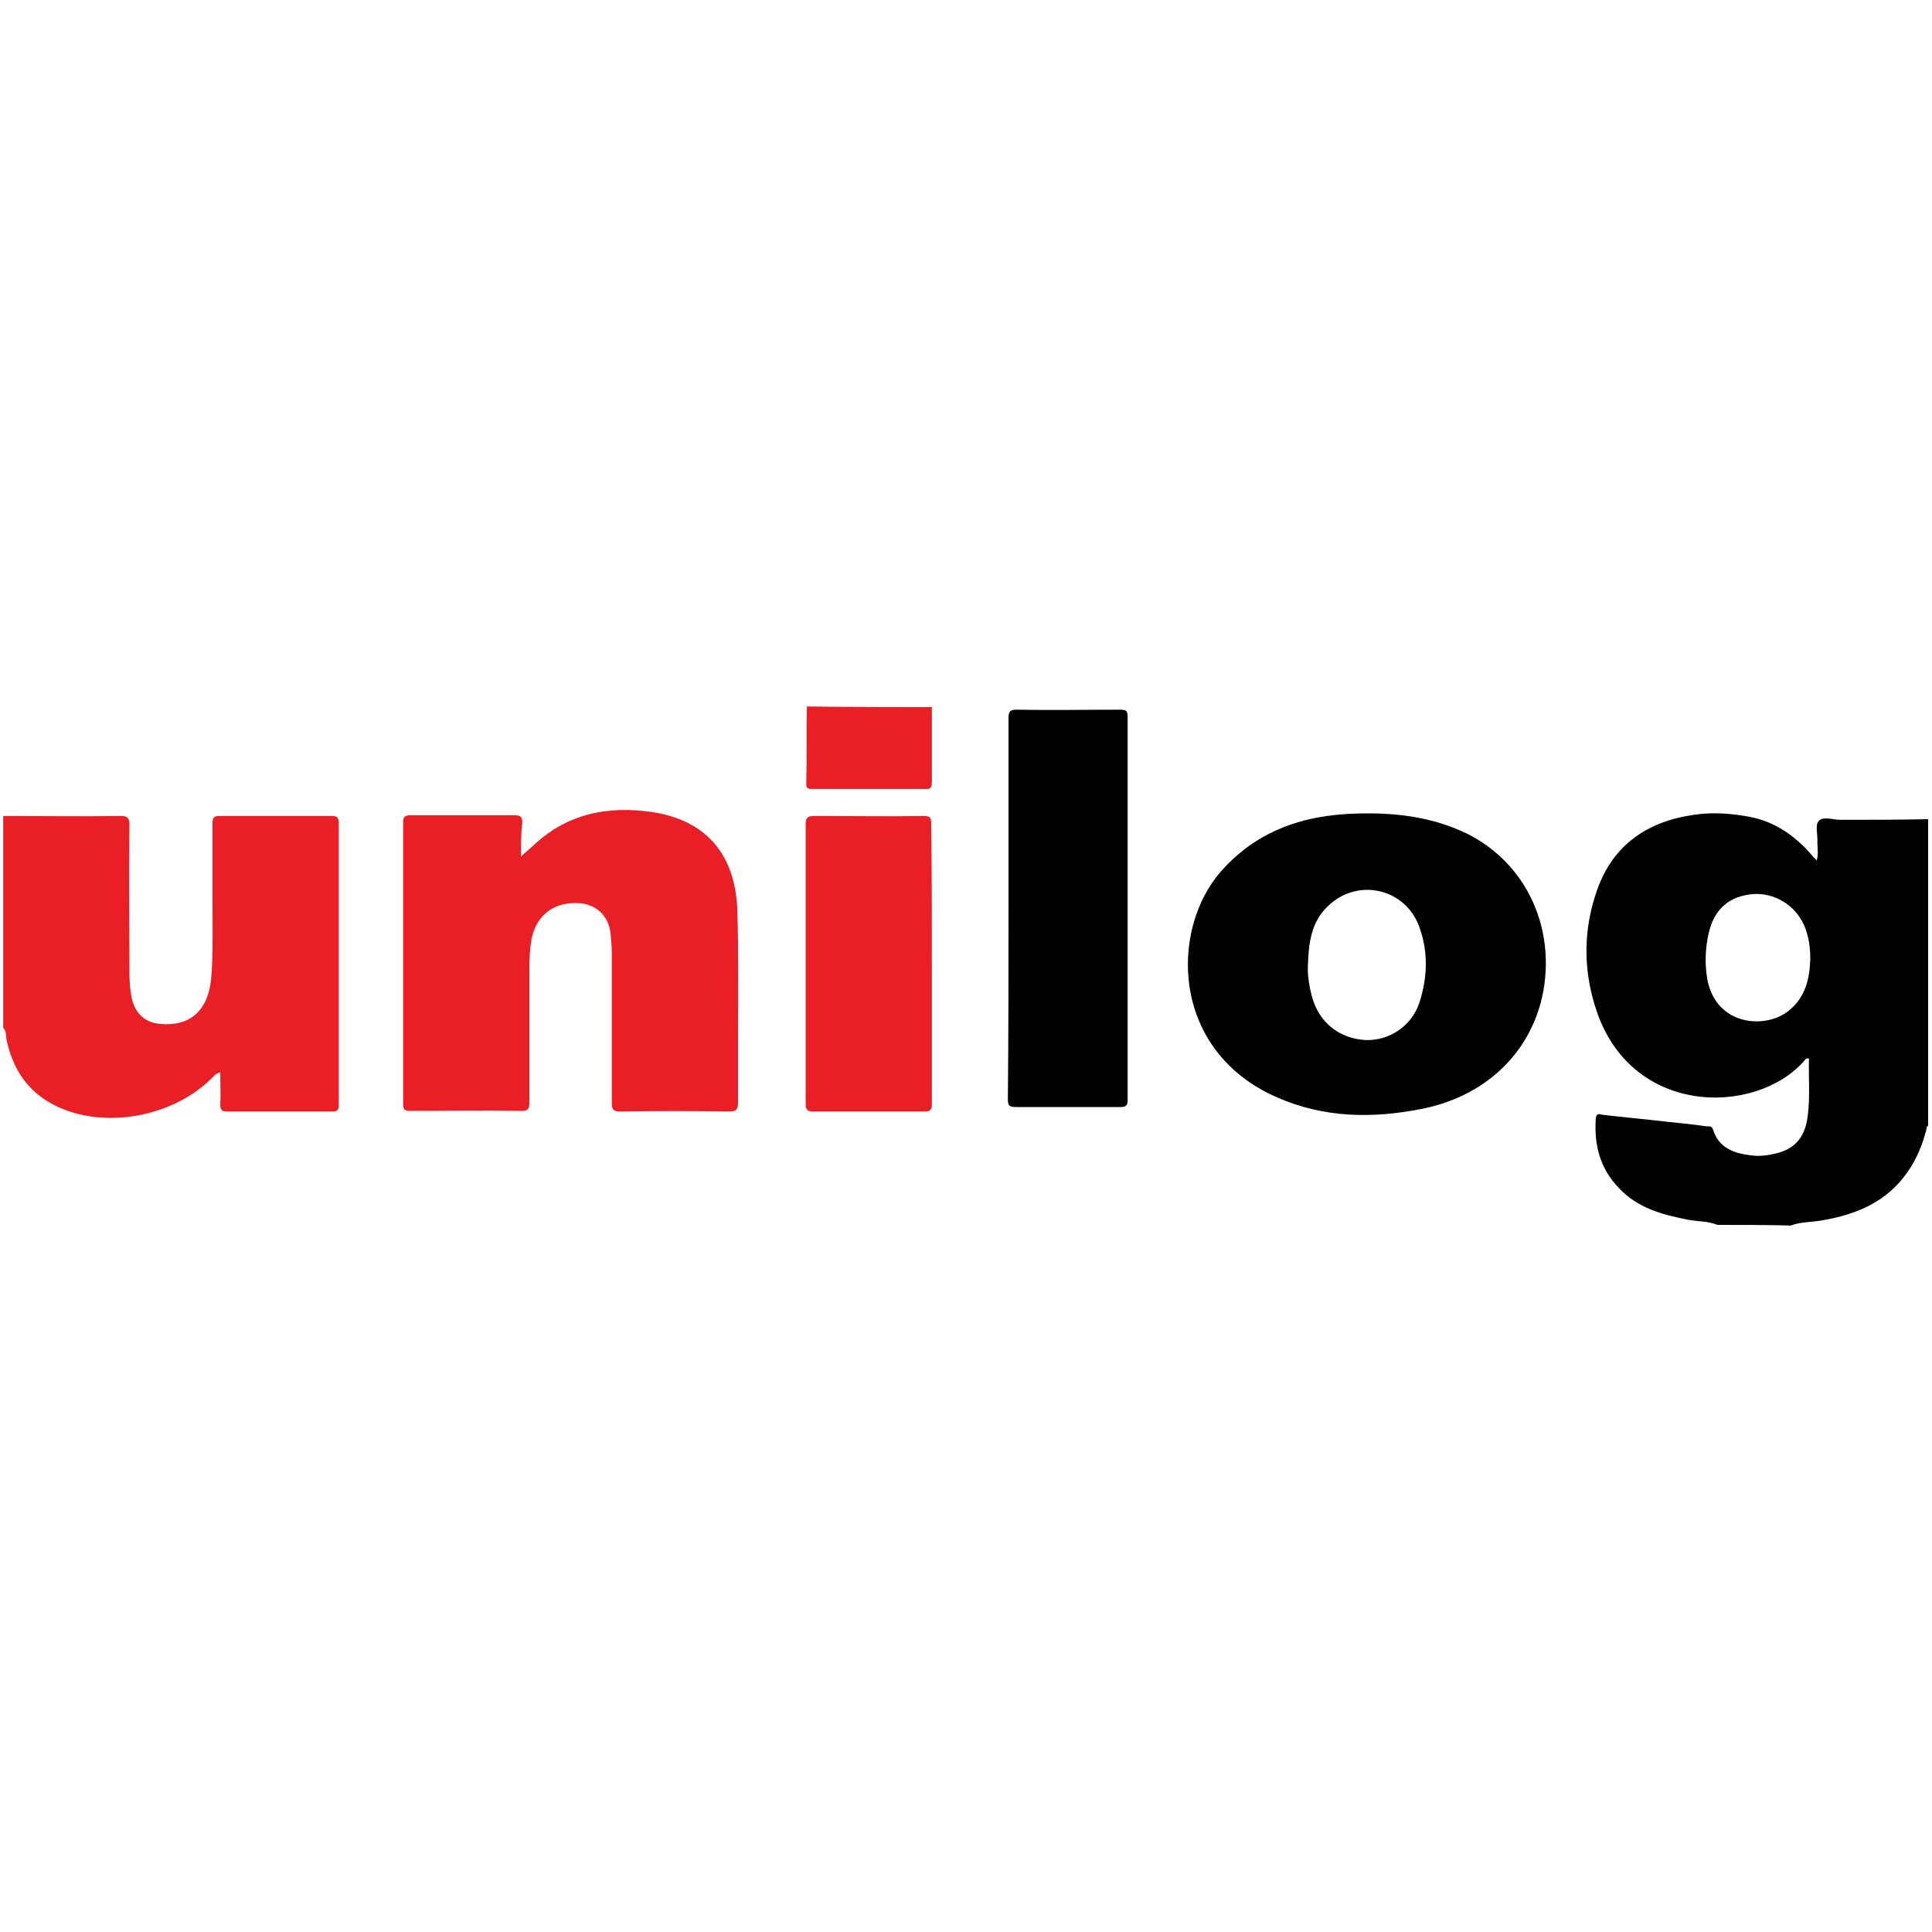
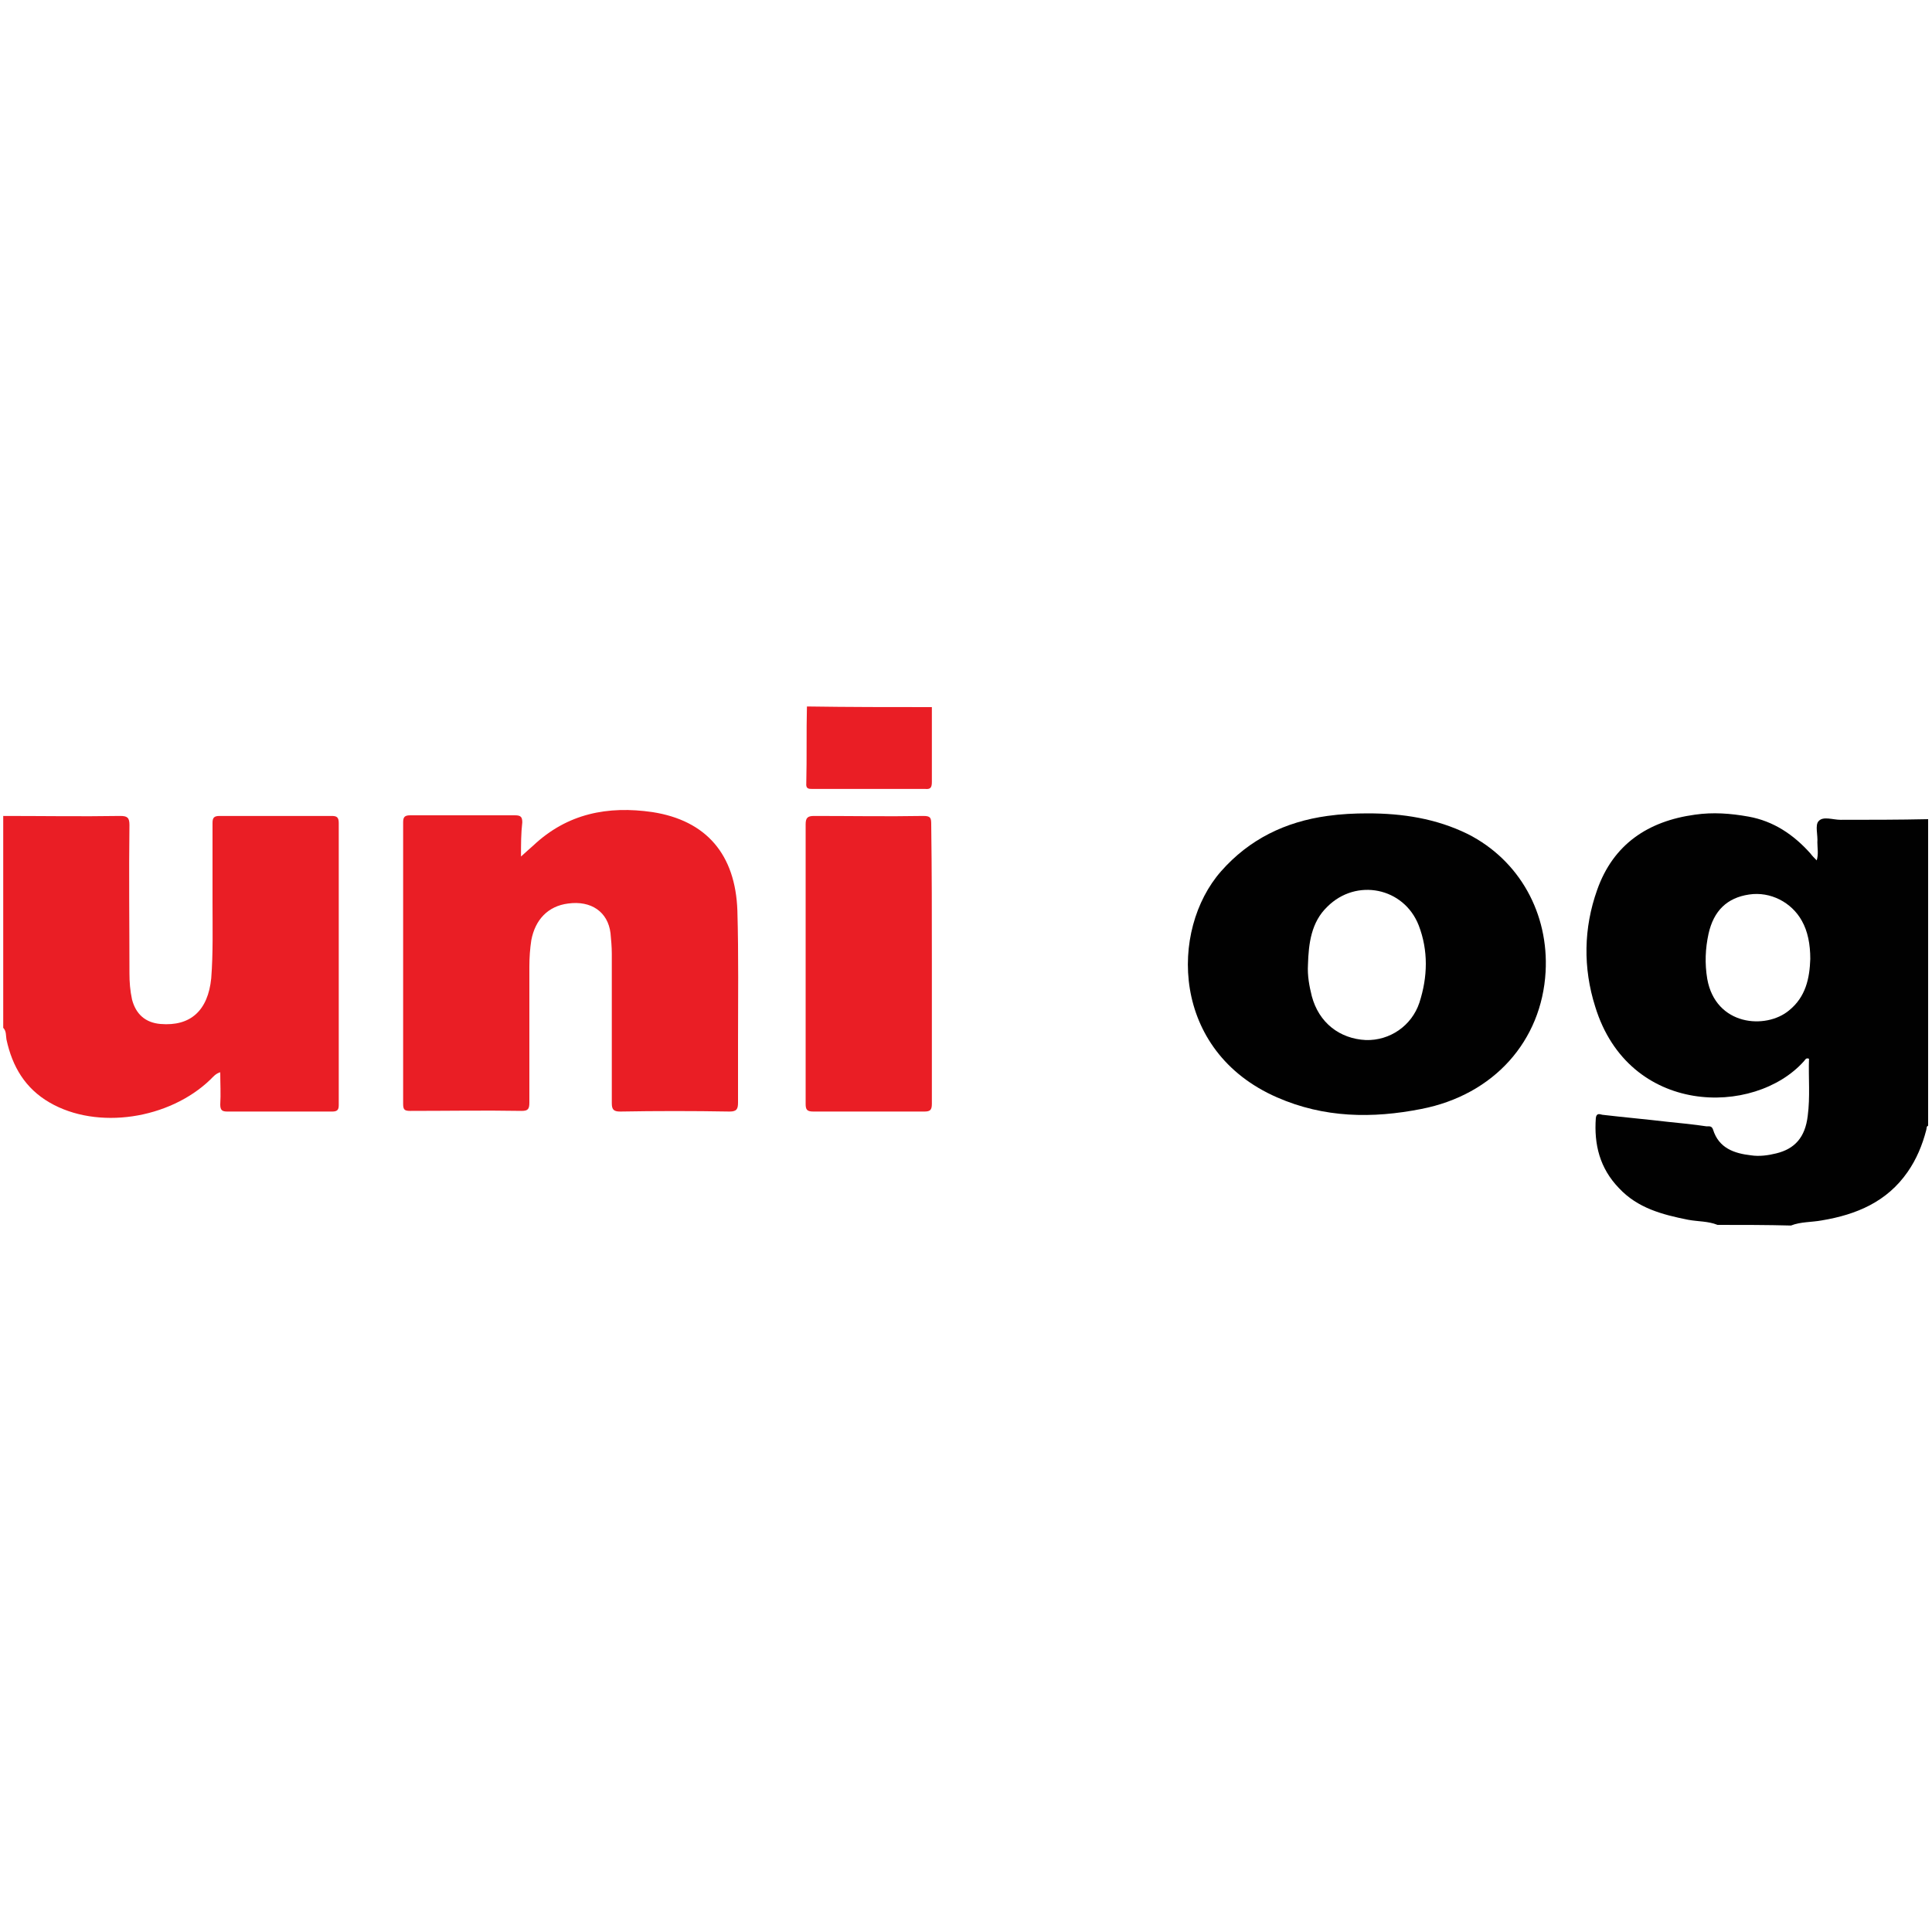
<svg xmlns="http://www.w3.org/2000/svg" version="1.1" id="Layer_1" x="0px" y="0px" viewBox="0 0 300 300" style="enable-background:new 0 0 300 300;" xml:space="preserve">
  <style type="text/css">
	.st0{fill:#010101;}
	.st1{fill:#EA1E25;}
</style>
  <g>
    <g id="_x30_yOtoF_1_">
      <g>
        <path class="st0" d="M266.7,190.2c-1.5-0.6-3-0.5-4.6-0.8c-4-0.8-7.8-1.8-10.7-4.9c-3-3.1-3.9-6.8-3.6-10.9     c0.1-0.8,0.6-0.6,1-0.5c3.4,0.4,6.8,0.7,10.2,1.1c2,0.2,4,0.4,6,0.7c0.4,0,0.8-0.1,1,0.5c0.9,2.9,3.3,3.7,5.9,4     c1.3,0.2,2.7,0,3.9-0.3c2.9-0.7,4.5-2.5,4.9-5.8c0.4-3,0.1-5.9,0.2-8.9c-0.5-0.2-0.6,0.2-0.8,0.4c-7.7,8.6-27.2,8.5-32.4-8.5     c-1.9-6-1.8-12.2,0.3-18.1c2.5-7.1,7.9-10.7,15.2-11.7c2.8-0.4,5.5-0.2,8.3,0.3c3.9,0.7,7,2.8,9.6,5.7c0.3,0.4,0.6,0.7,1,1.1     c0.3-1,0.1-1.9,0.1-2.8c0.1-1.1-0.4-2.7,0.2-3.3c0.7-0.8,2.2-0.2,3.4-0.2c4.5,0,9,0,13.6-0.1c0,15.9,0,31.8,0,47.6     c-0.3,0.1-0.2,0.4-0.3,0.7c-0.6,2.3-1.5,4.5-2.9,6.5c-3.2,4.6-7.9,6.6-13.3,7.5c-1.6,0.3-3.3,0.2-4.8,0.8     C274.4,190.2,270.5,190.2,266.7,190.2z M281.1,148.9c0-2.3-0.4-4.3-1.3-5.9c-1.6-2.9-4.9-4.6-8.2-4.1c-3.4,0.5-5.5,2.5-6.3,6.1     c-0.5,2.3-0.6,4.6-0.2,7c1.3,7.3,9.1,7.9,12.7,4.9C280.4,154.8,281,151.9,281.1,148.9z" />
        <path class="st0" d="M212.4,126.3c5.4,0,10.6,0.8,15.5,3.2c8.1,4.1,12.6,12.4,12.1,21.4c-0.6,10.7-8,19.1-19.3,21.3     c-7.6,1.5-15.1,1.4-22.4-1.8c-16.5-7.2-16.7-26-8.7-35.1c4.4-5,10-7.7,16.5-8.6C208.2,126.4,210.3,126.3,212.4,126.3z      M203.1,149.8c-0.1,1.7,0.2,3.3,0.6,4.9c1.1,4.1,4.3,6.6,8.4,6.8c3.7,0.1,7.1-2.2,8.3-5.8c1.3-4,1.4-8.1-0.1-12     c-2.3-5.9-9.7-7.4-14.2-2.9C203.6,143.2,203.2,146.5,203.1,149.8z" />
-         <path class="st0" d="M156.6,141c0-9.8,0-19.6,0-29.5c0-1.1,0.3-1.3,1.3-1.3c5.3,0.1,10.7,0,16,0c0.9,0,1.2,0.1,1.2,1.1     c0,19.8,0,39.7,0,59.5c0,0.9-0.3,1.1-1.1,1.1c-5.4,0-10.8,0-16.3,0c-1,0-1.2-0.3-1.2-1.2C156.6,160.9,156.6,151,156.6,141z" />
      </g>
    </g>
    <path class="st1" d="M0.5,126.7c6.1,0,12.1,0.1,18.2,0c1.1,0,1.4,0.3,1.4,1.4c-0.1,7.7,0,15.4,0,23c0,1.4,0.1,2.7,0.4,4.1   c0.6,2.3,2.1,3.6,4.4,3.8c4.7,0.4,7.4-2.1,7.9-7.1c0.3-3.9,0.2-7.8,0.2-11.8c0-4.1,0-8.2,0-12.3c0-0.8,0.2-1.1,1.1-1.1   c5.8,0,11.6,0,17.4,0c0.8,0,1.1,0.2,1.1,1.1c0,14.6,0,29.2,0,43.8c0,0.7-0.2,1-1,1c-5.4,0-10.8,0-16.3,0c-0.8,0-1.1-0.2-1.1-1.1   c0.1-1.6,0-3.2,0-5c-0.7,0.2-1.1,0.7-1.5,1.1c-6.4,6.2-17.6,7.9-25,3.6c-3.8-2.2-5.8-5.6-6.7-9.8c-0.1-0.6,0-1.3-0.5-1.8   C0.5,148.7,0.5,137.7,0.5,126.7z" />
    <path class="st1" d="M144.7,109.8c0,3.9,0,7.8,0,11.6c0,0.9-0.2,1.2-1.1,1.1c-5.8,0-11.5,0-17.3,0c-0.6,0-1.2,0.1-1.1-0.9   c0.1-4,0-7.9,0.1-11.9C131.8,109.8,138.3,109.8,144.7,109.8z" />
    <path class="st1" d="M80.9,133c0.8-0.7,1.3-1.2,1.9-1.7c5.3-5,11.6-6.2,18.5-5.2c8.4,1.3,12.9,6.6,13.2,15.3   c0.2,6.9,0.1,13.7,0.1,20.6c0,3.1,0,6.1,0,9.2c0,1-0.2,1.4-1.3,1.4c-5.7-0.1-11.4-0.1-17,0c-1,0-1.3-0.3-1.3-1.3   c0-7.7,0-15.4,0-23.2c0-1.1-0.1-2.1-0.2-3.2c-0.4-3.3-3-5.1-6.6-4.6c-3.1,0.4-5.1,2.5-5.7,5.7c-0.2,1.3-0.3,2.7-0.3,4.1   c0,7,0,14.1,0,21.1c0,1-0.2,1.3-1.2,1.3c-5.8-0.1-11.5,0-17.3,0c-0.9,0-1.1-0.2-1.1-1.1c0-14.6,0-29.1,0-43.7   c0-0.8,0.2-1.1,1.1-1.1c5.4,0,10.8,0,16.3,0c0.9,0,1.1,0.3,1.1,1.1C80.9,129.4,80.9,131.1,80.9,133z" />
    <path class="st1" d="M144.7,149.6c0,7.3,0,14.5,0,21.8c0,1-0.3,1.2-1.2,1.2c-5.7,0-11.4,0-17.2,0c-1,0-1.2-0.3-1.2-1.2   c0-14.5,0-28.9,0-43.4c0-1,0.3-1.3,1.3-1.3c5.7,0,11.4,0.1,17,0c1.1,0,1.2,0.3,1.2,1.3C144.7,135.2,144.7,142.4,144.7,149.6z" />
  </g>
</svg>